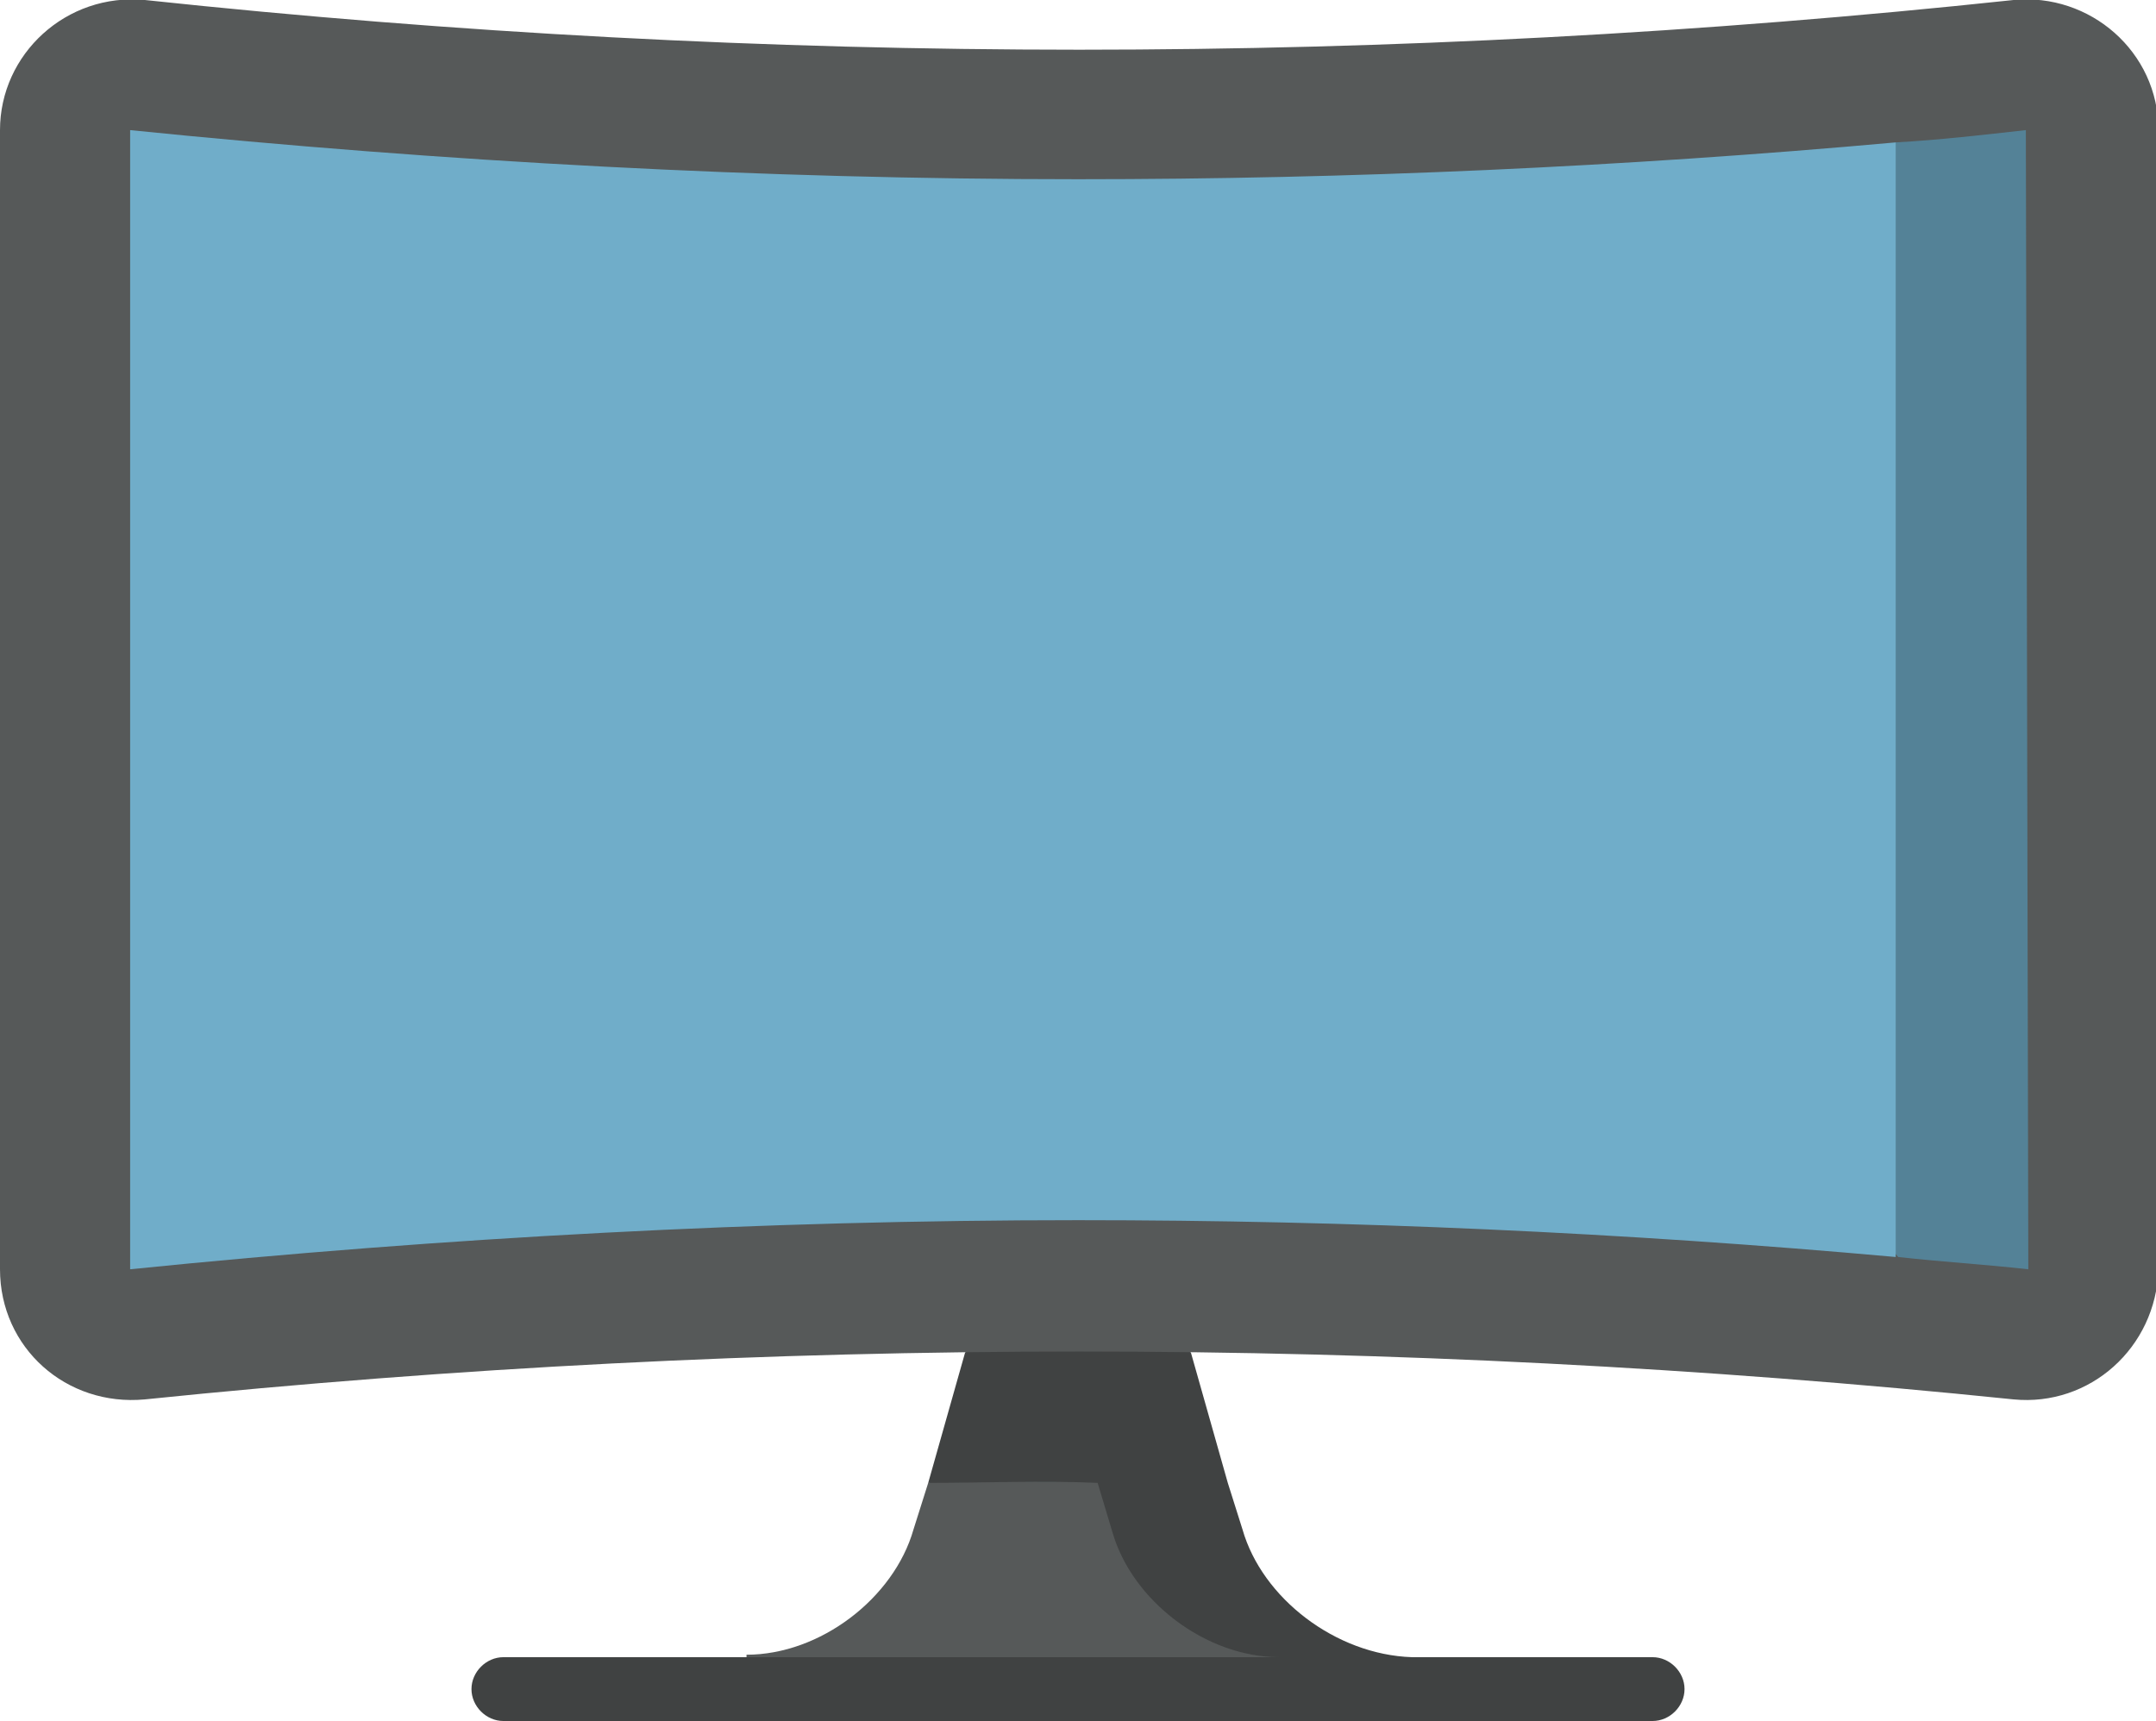
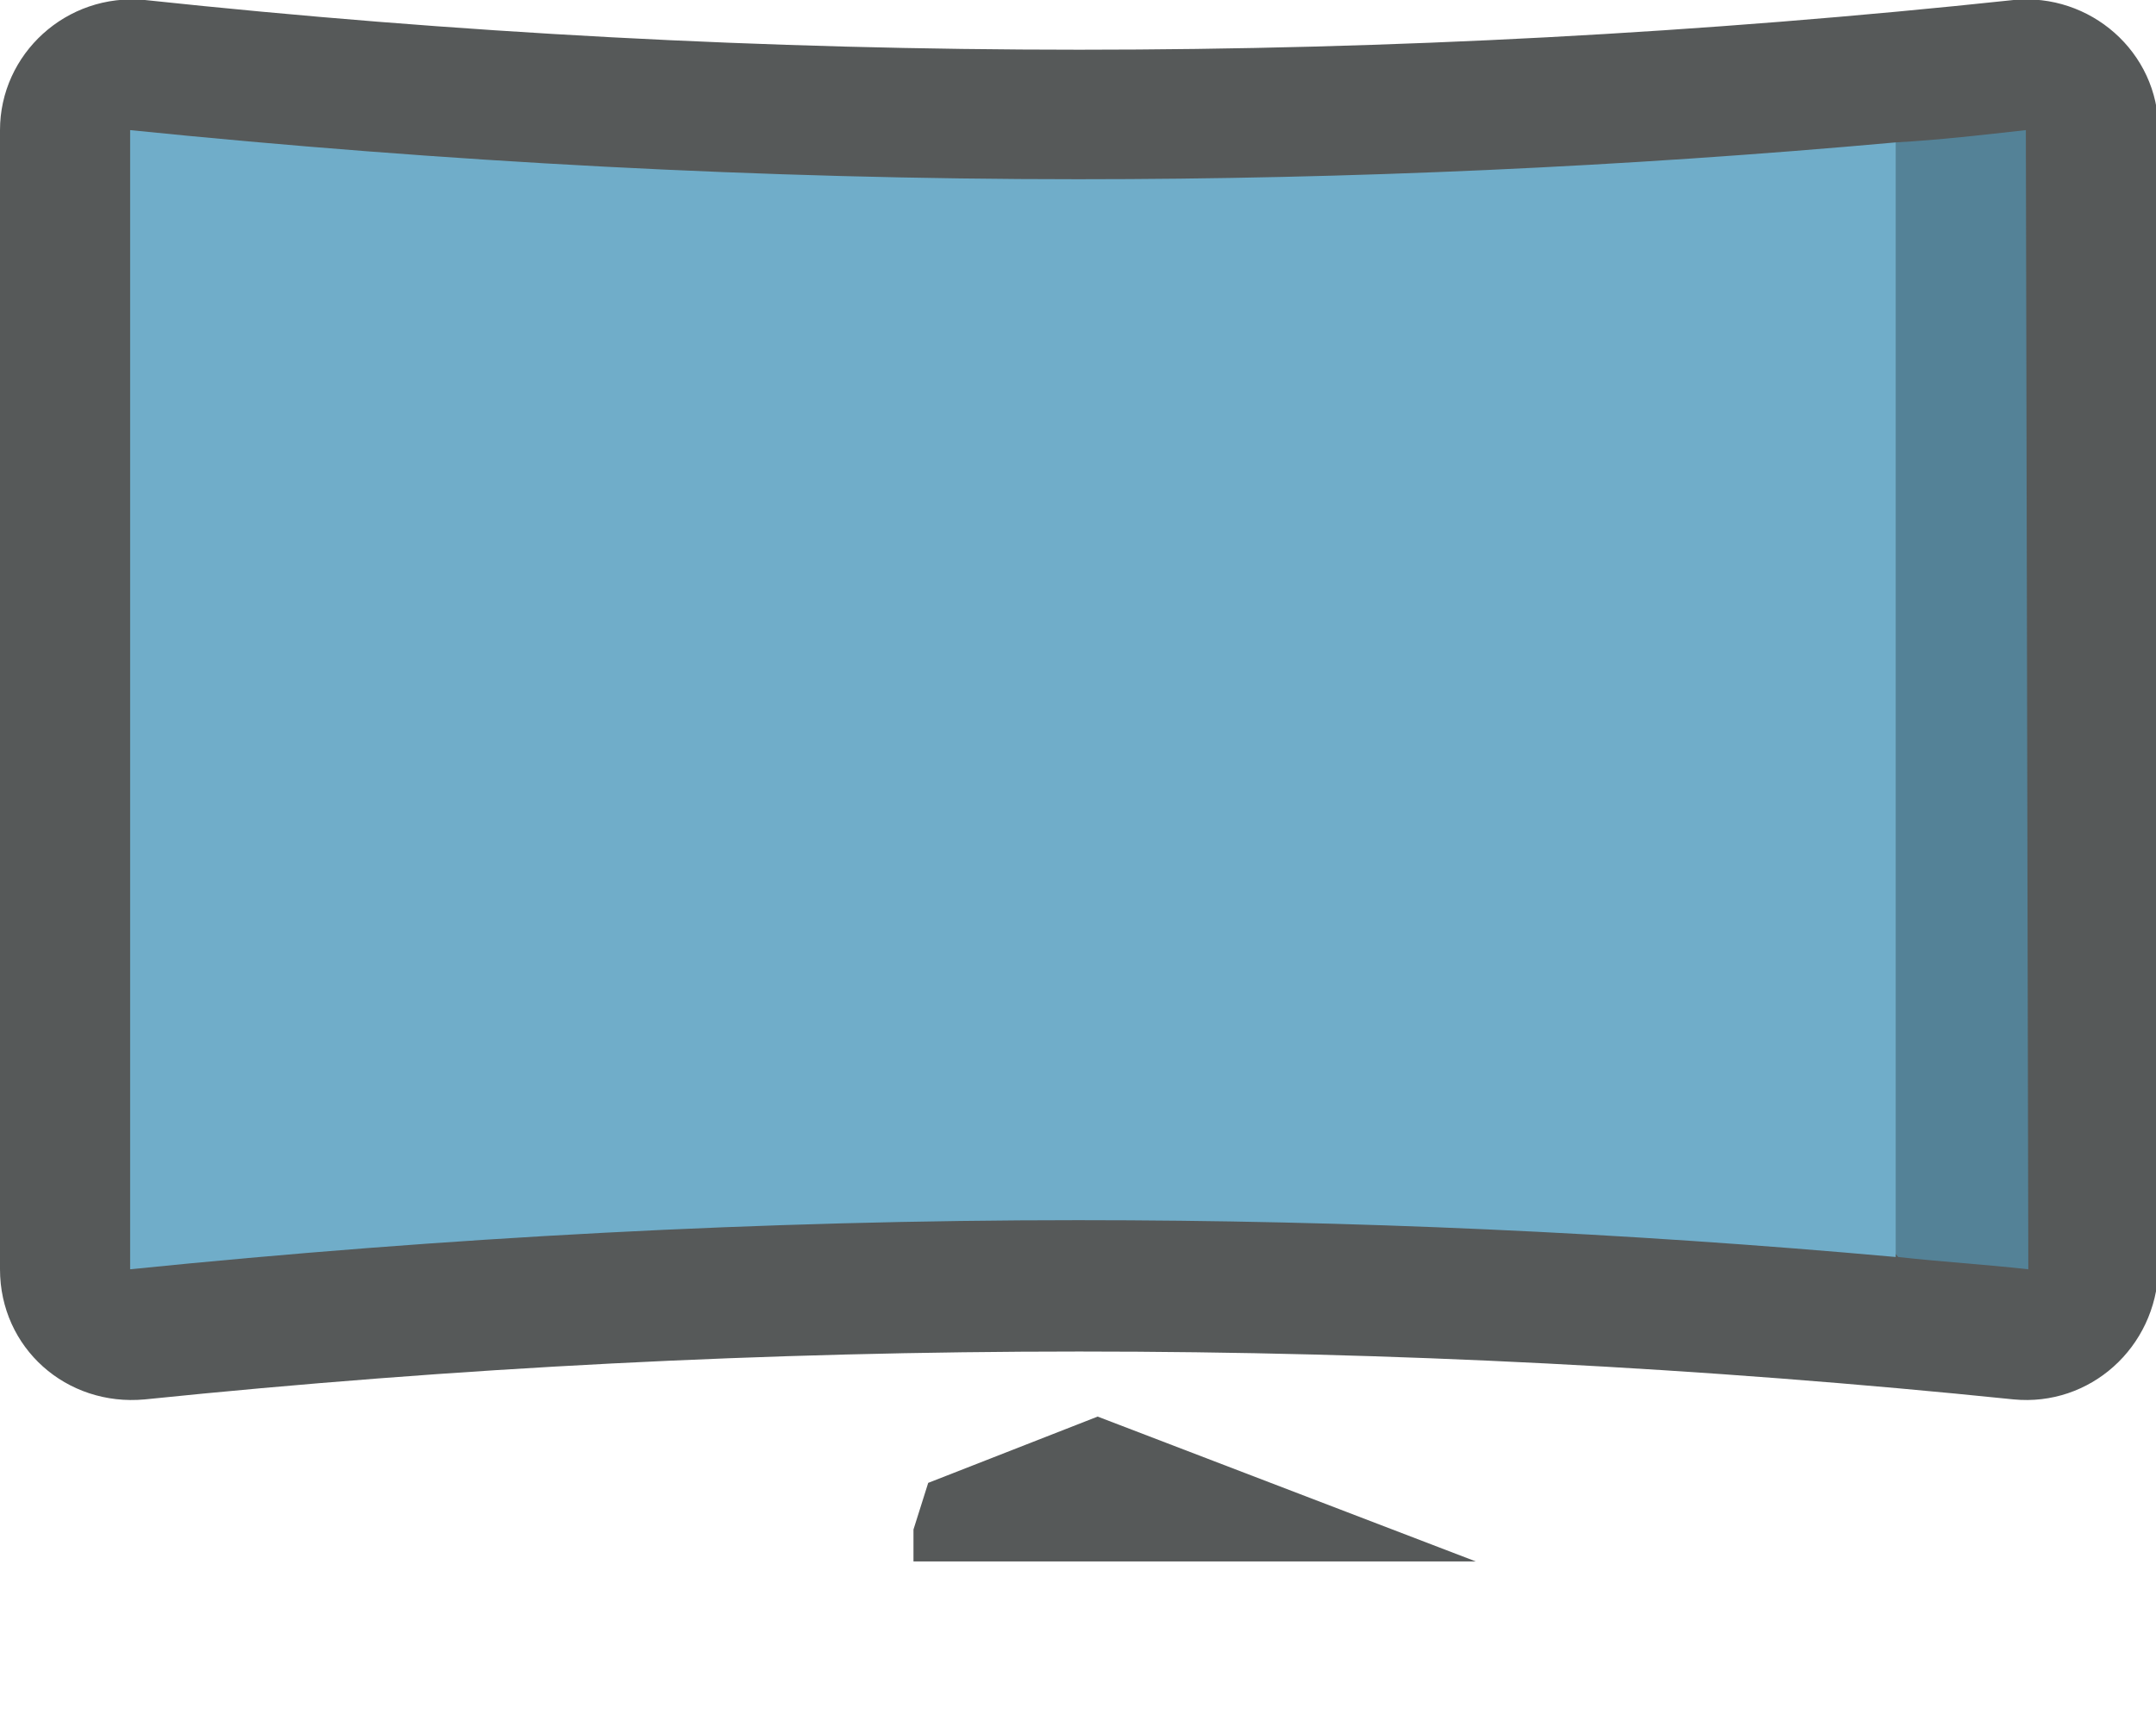
<svg xmlns="http://www.w3.org/2000/svg" version="1.1" id="Capa_1" x="0px" y="0px" viewBox="0 0 87.8 70.1" style="enable-background:new 0 0 87.8 70.1;" xml:space="preserve">
  <style type="text/css">
	.st0{clip-path:url(#SVGID_2_);}
	.st1{opacity:0.73;}
	.st2{clip-path:url(#SVGID_6_);fill:#016688;}
	.st3{opacity:0.77;}
	.st4{clip-path:url(#SVGID_8_);}
	.st5{filter:url(#Adobe_OpacityMaskFilter);}
	.st6{clip-path:url(#SVGID_10_);fill:url(#SVGID_12_);}
	.st7{clip-path:url(#SVGID_10_);mask:url(#SVGID_11_);fill:url(#SVGID_13_);}
	.st8{opacity:0.82;}
	.st9{clip-path:url(#SVGID_15_);}
	.st10{display:none;fill:#86CFF1;}
	.st11{clip-path:url(#SVGID_19_);}
	.st12{clip-path:url(#SVGID_23_);}
	.st13{clip-path:url(#SVGID_27_);fill:#F5D476;}
	.st14{clip-path:url(#SVGID_29_);}
	.st15{filter:url(#Adobe_OpacityMaskFilter_1_);}
	.st16{clip-path:url(#SVGID_31_);fill:url(#SVGID_33_);}
	.st17{clip-path:url(#SVGID_31_);mask:url(#SVGID_32_);fill:#F5D476;}
	.st18{fill:#FFFFFF;}
	.st19{fill:#F5D476;}
	.st20{fill:#659BB5;}
	.st21{fill:#86CFF1;}
	.st22{display:none;}
	.st23{display:inline;}
	.st24{fill:#E6E6E6;}
	.st25{fill:#8F8F8B;}
	.st26{fill:#ADACA7;}
	.st27{fill:#C8B685;}
	.st28{fill:#C1B8B8;}
	.st29{fill:#D6D0D0;}
	.st30{fill:#CCCCCC;}
	.st31{fill:#E5E5E5;}
	.st32{fill:#82817D;}
	.st33{fill:#404242;}
	.st34{fill:#565959;}
	.st35{fill:#548297;}
	.st36{fill:#70ADC9;}
	.st37{fill:#6F706F;}
	.st38{fill:#DEECFF;}
</style>
-   <rect x="-967.3" y="-116.6" class="st10" width="1366" height="272.8" />
  <g>
-     <path class="st34" d="M44.7,57.7l-6.9,2.7l-0.6,1.9c-0.8,2.8-3.8,5.1-6.8,5.1v1.3h22.9L44.7,57.7z" />
-     <path class="st33" d="M50.6,62.3L50,60.4l-1.5-5.3l-4.6-5.3l-4.6,5.3l-1.5,5.3c2.3,0,4.6-0.1,6.9,0l0.6,2c0.8,2.8,3.8,5.1,6.8,5.1   l2.7,1.3l2.7-1.3C54.4,67.4,51.4,65.1,50.6,62.3L50.6,62.3z" />
+     <path class="st34" d="M44.7,57.7l-6.9,2.7l-0.6,1.9v1.3h22.9L44.7,57.7z" />
    <path class="st34" d="M82,57c-25.3-2.6-50.8-2.6-76.1,0C2.7,57.3,0,54.9,0,51.7C0,40.6,0,16.5,0,5.3C0,2.2,2.7-0.3,5.9,0   C31.2,2.7,56.7,2.7,82,0c3.1-0.3,5.9,2.1,5.9,5.3v46.4C87.8,54.9,85.1,57.3,82,57z" />
    <path class="st35" d="M82.5,5.3c-1.8,0.2-3.5,0.4-5.3,0.5L58.7,28.5l18.6,22.7c1.8,0.2,3.5,0.3,5.3,0.5L82.5,5.3z" />
    <path class="st36" d="M43.9,7.3c-12.8,0-25.8-0.7-38.6-2l0,46.4c12.8-1.3,25.8-2,38.6-2c11.1,0,22.2,0.5,33.3,1.5V5.8   C66.1,6.8,55,7.3,43.9,7.3z" />
-     <path class="st33" d="M67.3,70.1H20.5c-0.7,0-1.3-0.6-1.3-1.3s0.6-1.3,1.3-1.3h46.8c0.7,0,1.3,0.6,1.3,1.3S68,70.1,67.3,70.1z" />
  </g>
</svg>